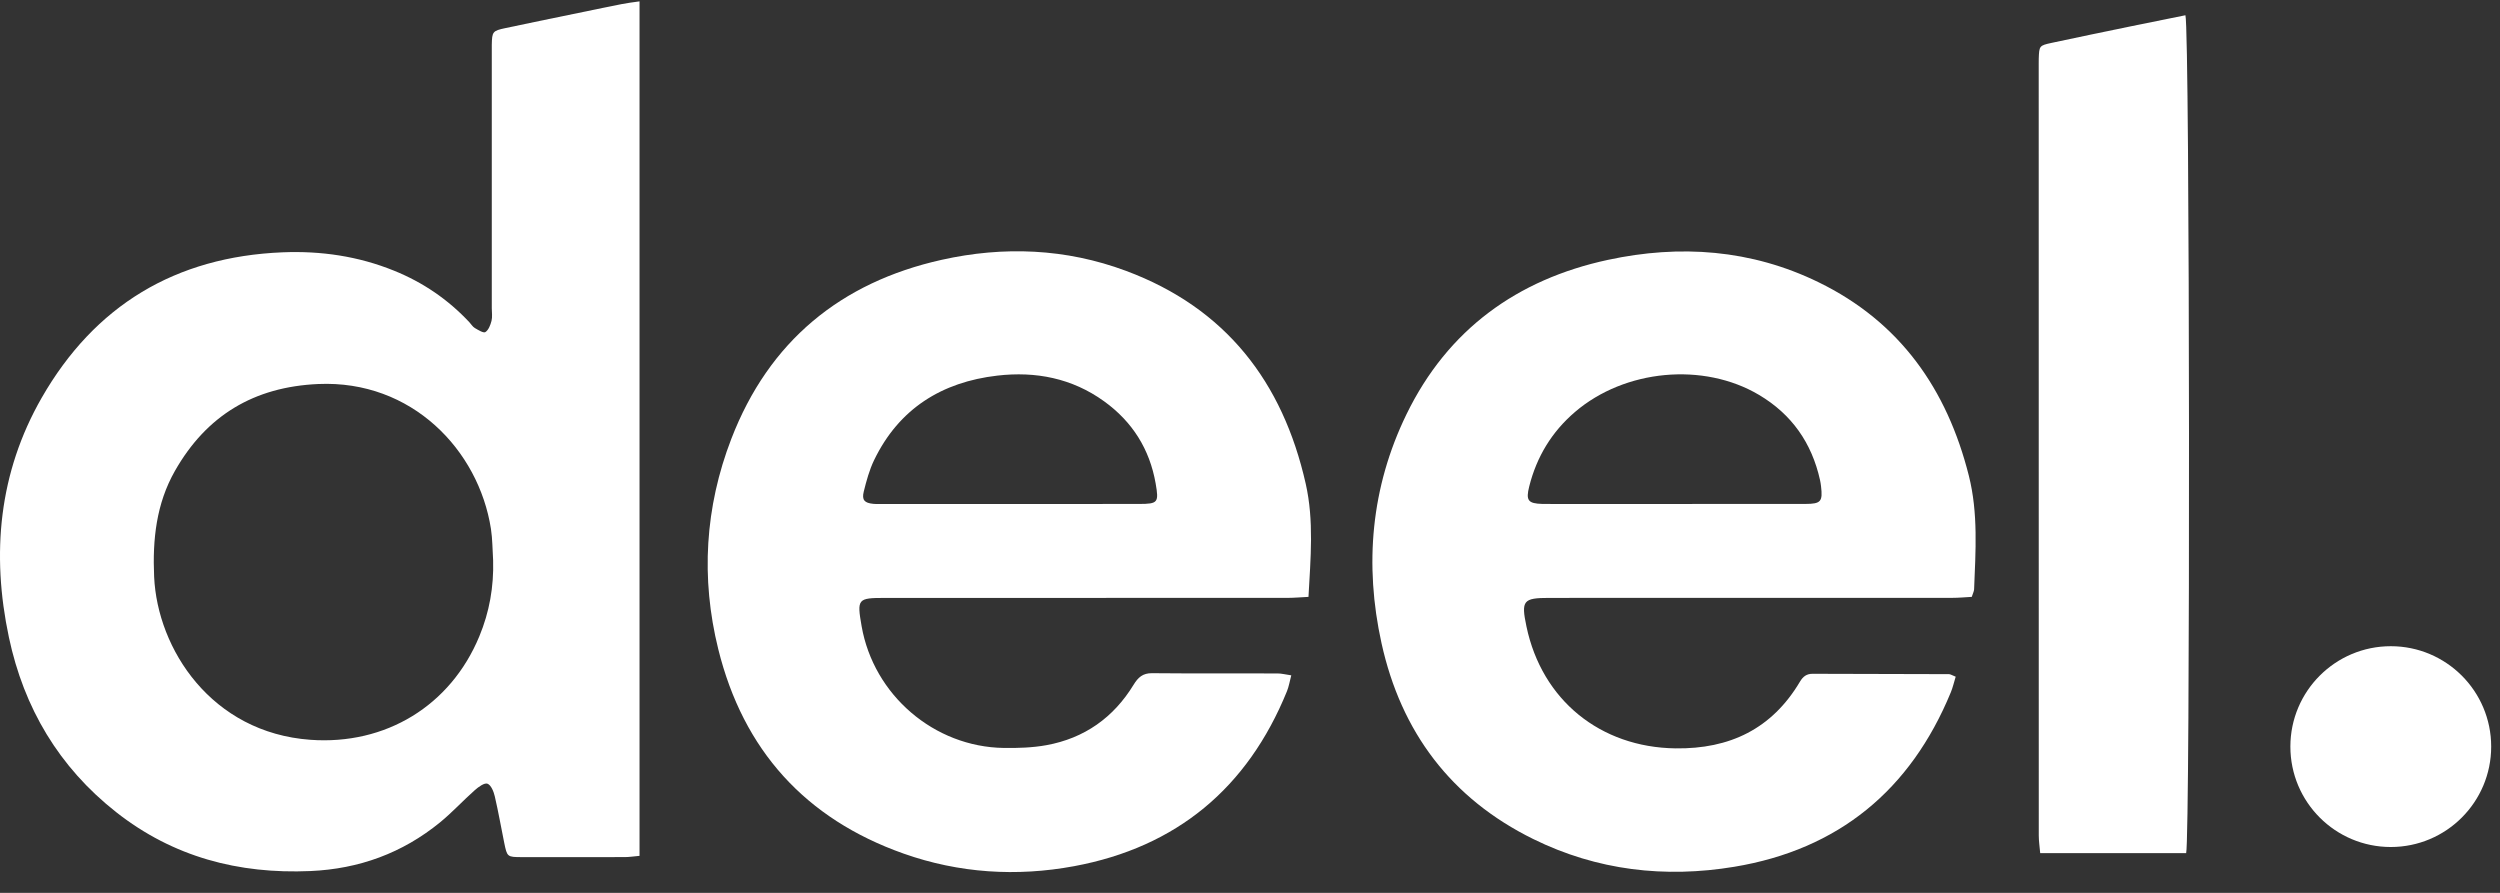
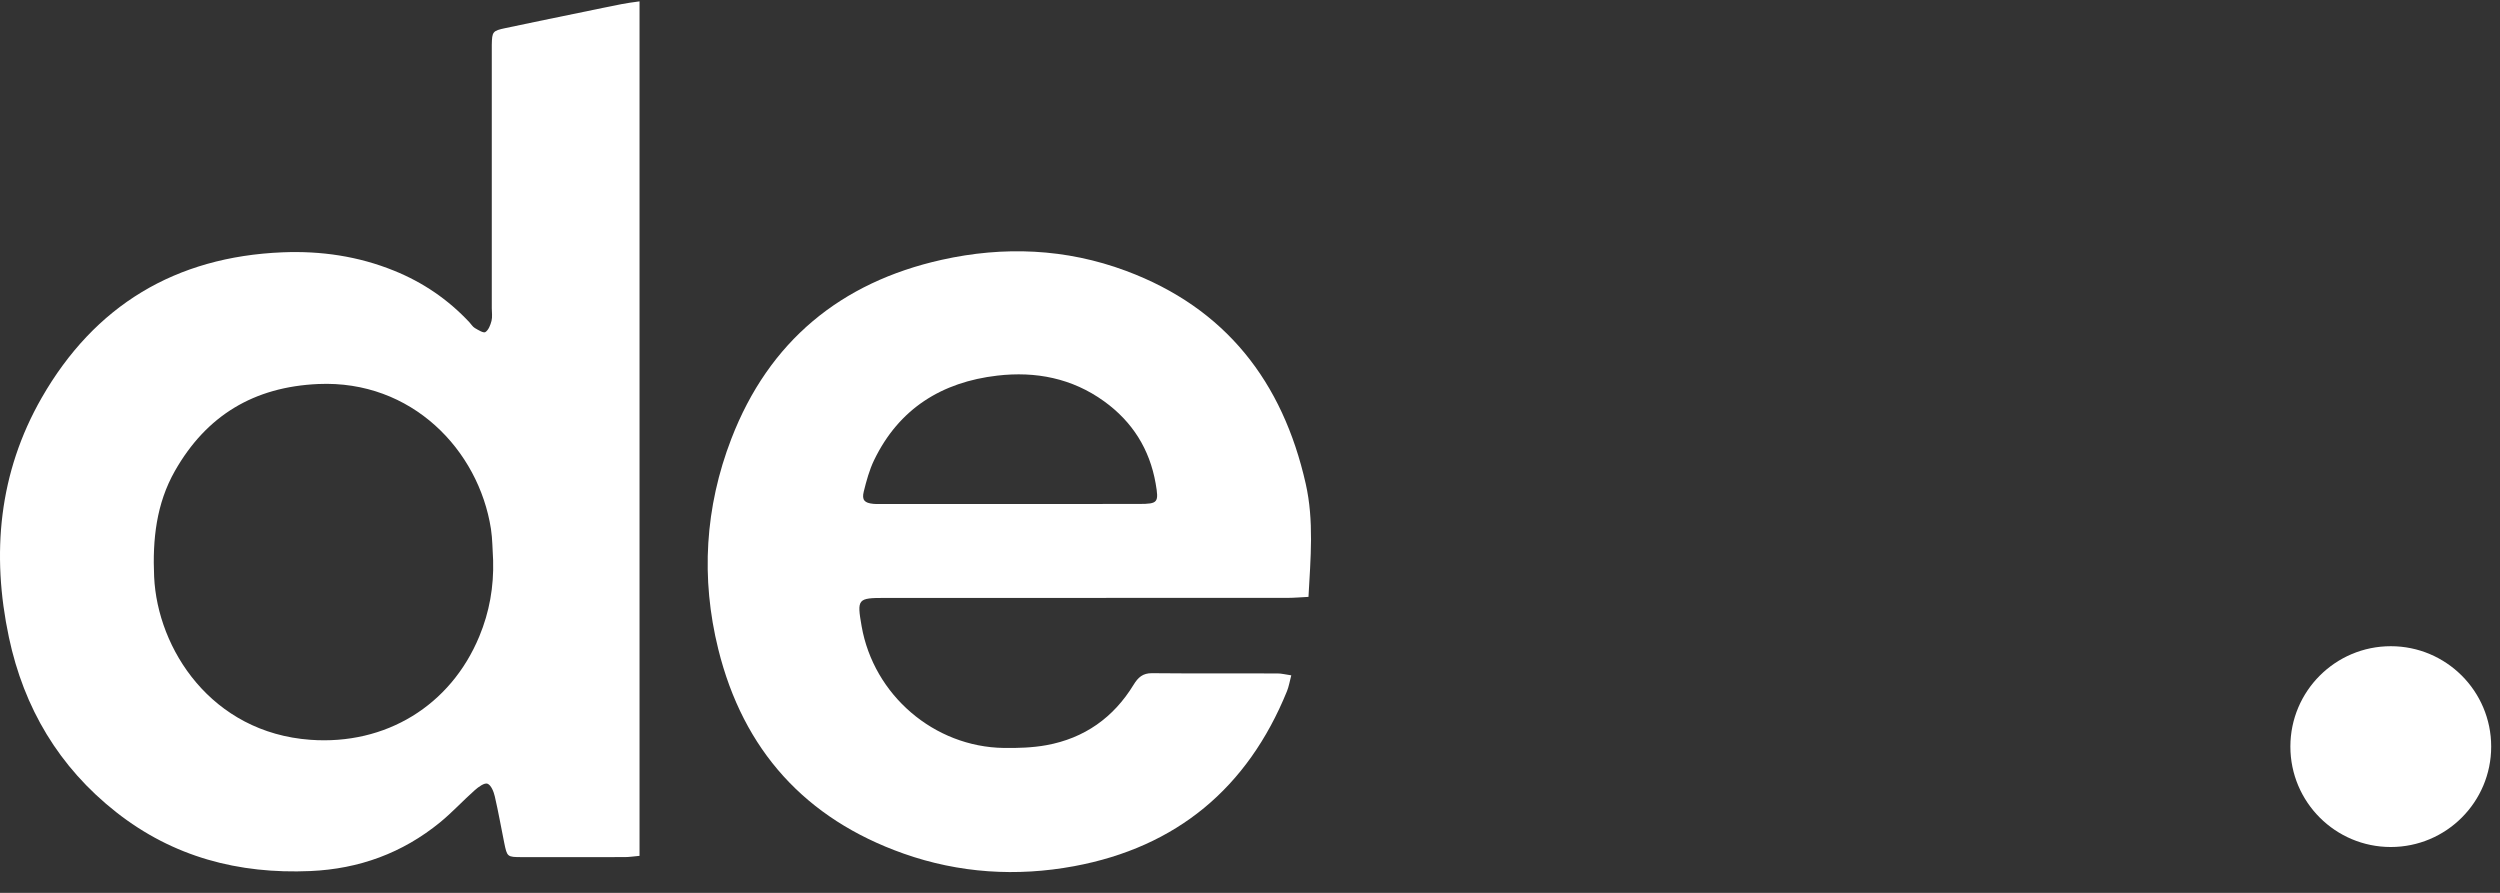
<svg xmlns="http://www.w3.org/2000/svg" width="112" height="40" viewBox="0 0 112 40" fill="none">
  <rect x="0" y="0" width="112" height="40" fill="#333333" stroke="none" />
  <path d="M28.651 0.061C28.651 12.877 28.651 25.581 28.651 38.342C28.404 38.364 28.2 38.397 27.994 38.398C26.455 38.402 24.916 38.403 23.377 38.399C22.724 38.397 22.72 38.391 22.59 37.761C22.447 37.066 22.328 36.366 22.166 35.675C22.117 35.463 22.001 35.173 21.84 35.11C21.707 35.057 21.435 35.254 21.275 35.396C20.744 35.866 20.262 36.394 19.714 36.842C18.027 38.219 16.086 38.928 13.904 39.023C10.688 39.163 7.755 38.394 5.2 36.381C2.639 34.364 1.07 31.716 0.399 28.552C-0.394 24.812 -0.056 21.177 1.867 17.822C4.241 13.681 7.863 11.502 12.652 11.304C14.376 11.233 16.049 11.476 17.657 12.128C18.951 12.652 20.075 13.418 21.028 14.437C21.109 14.523 21.173 14.636 21.27 14.694C21.422 14.783 21.661 14.933 21.745 14.878C21.888 14.785 21.973 14.559 22.02 14.374C22.065 14.196 22.032 13.997 22.032 13.808C22.032 10.043 22.032 6.277 22.032 2.512C22.032 2.346 22.029 2.18 22.032 2.015C22.044 1.419 22.066 1.381 22.641 1.259C23.798 1.013 24.957 0.777 26.116 0.538C26.695 0.419 27.274 0.296 27.855 0.183C28.082 0.136 28.314 0.11 28.651 0.061ZM22.092 25.105C22.061 24.634 22.066 24.156 21.994 23.691C21.444 20.166 18.45 17.017 14.253 17.204C11.377 17.333 9.251 18.611 7.837 21.096C7 22.568 6.831 24.175 6.905 25.836C7.051 29.075 9.467 32.823 13.907 33.143C17.27 33.386 20.185 31.623 21.475 28.505C21.927 27.417 22.125 26.284 22.092 25.105Z" fill="white" />
  <path d="M57.849 30.255C57.776 30.53 57.741 30.759 57.655 30.969C55.892 35.302 52.711 37.953 48.12 38.805C45.548 39.282 42.97 39.121 40.481 38.241C36.074 36.682 33.295 33.597 32.178 29.081C31.391 25.9 31.581 22.722 32.765 19.655C34.448 15.293 37.663 12.649 42.187 11.64C44.964 11.021 47.747 11.13 50.441 12.133C54.908 13.796 57.465 17.101 58.496 21.67C58.87 23.326 58.715 25.004 58.62 26.74C58.281 26.757 57.981 26.784 57.681 26.785C51.665 26.788 45.649 26.787 39.634 26.787C38.422 26.787 38.387 26.831 38.6 28.051C39.138 31.134 41.845 33.464 44.972 33.508C45.607 33.517 46.255 33.497 46.878 33.384C48.577 33.075 49.883 32.153 50.783 30.68C50.986 30.348 51.194 30.155 51.613 30.159C53.484 30.177 55.355 30.165 57.226 30.17C57.407 30.169 57.589 30.218 57.849 30.255ZM45.221 22.579C45.694 22.579 46.167 22.579 46.64 22.579C48.105 22.579 49.571 22.581 51.036 22.577C51.877 22.575 51.922 22.515 51.774 21.663C51.505 20.121 50.731 18.894 49.465 17.979C48.029 16.942 46.398 16.629 44.683 16.827C42.194 17.115 40.274 18.306 39.159 20.615C38.946 21.057 38.815 21.545 38.696 22.024C38.603 22.402 38.73 22.534 39.123 22.572C39.287 22.587 39.453 22.578 39.619 22.578C41.487 22.579 43.354 22.579 45.221 22.579Z" fill="white" />
-   <path d="M87.615 30.316C87.534 30.579 87.484 30.805 87.396 31.017C85.592 35.395 82.368 38.057 77.695 38.832C74.591 39.346 71.555 39 68.694 37.591C65.002 35.774 62.767 32.785 61.892 28.816C61.116 25.295 61.421 21.826 63.011 18.559C64.855 14.77 67.966 12.518 72.036 11.642C75.263 10.947 78.454 11.174 81.466 12.642C85.12 14.421 87.228 17.436 88.204 21.311C88.627 22.99 88.507 24.697 88.44 26.4C88.436 26.49 88.386 26.578 88.335 26.74C88.049 26.755 87.751 26.784 87.452 26.784C81.437 26.787 75.421 26.785 69.406 26.786C68.235 26.786 68.141 26.904 68.385 28.065C69.077 31.365 71.692 33.481 75.063 33.527C77.492 33.56 79.384 32.654 80.64 30.535C80.773 30.311 80.934 30.185 81.204 30.186C83.241 30.194 85.277 30.194 87.314 30.202C87.378 30.202 87.443 30.249 87.615 30.316ZM74.989 22.578C76.954 22.578 78.92 22.581 80.885 22.576C81.579 22.574 81.663 22.468 81.582 21.781C81.57 21.688 81.557 21.593 81.536 21.502C81.167 19.844 80.269 18.561 78.805 17.692C76.317 16.215 72.793 16.544 70.559 18.457C69.519 19.347 68.843 20.465 68.51 21.789C68.35 22.422 68.458 22.557 69.093 22.576C69.235 22.581 69.377 22.578 69.519 22.578C71.343 22.579 73.166 22.578 74.989 22.578Z" fill="white" />
-   <path d="M97.907 0.683C98.108 1.354 98.123 37.51 97.94 38.22C95.792 38.22 93.629 38.22 91.401 38.22C91.378 37.941 91.337 37.689 91.337 37.437C91.334 25.905 91.334 14.374 91.334 2.841C91.334 2.77 91.333 2.699 91.336 2.628C91.356 2.059 91.361 2.04 91.907 1.922C93.109 1.663 94.314 1.416 95.519 1.167C96.302 1.006 97.086 0.85 97.907 0.683Z" fill="white" />
  <path d="M107.107 37.946C109.591 37.946 111.605 35.932 111.605 33.448C111.605 30.964 109.591 28.95 107.107 28.95C104.623 28.95 102.609 30.964 102.609 33.448C102.609 35.932 104.623 37.946 107.107 37.946Z" fill="white" />
</svg>